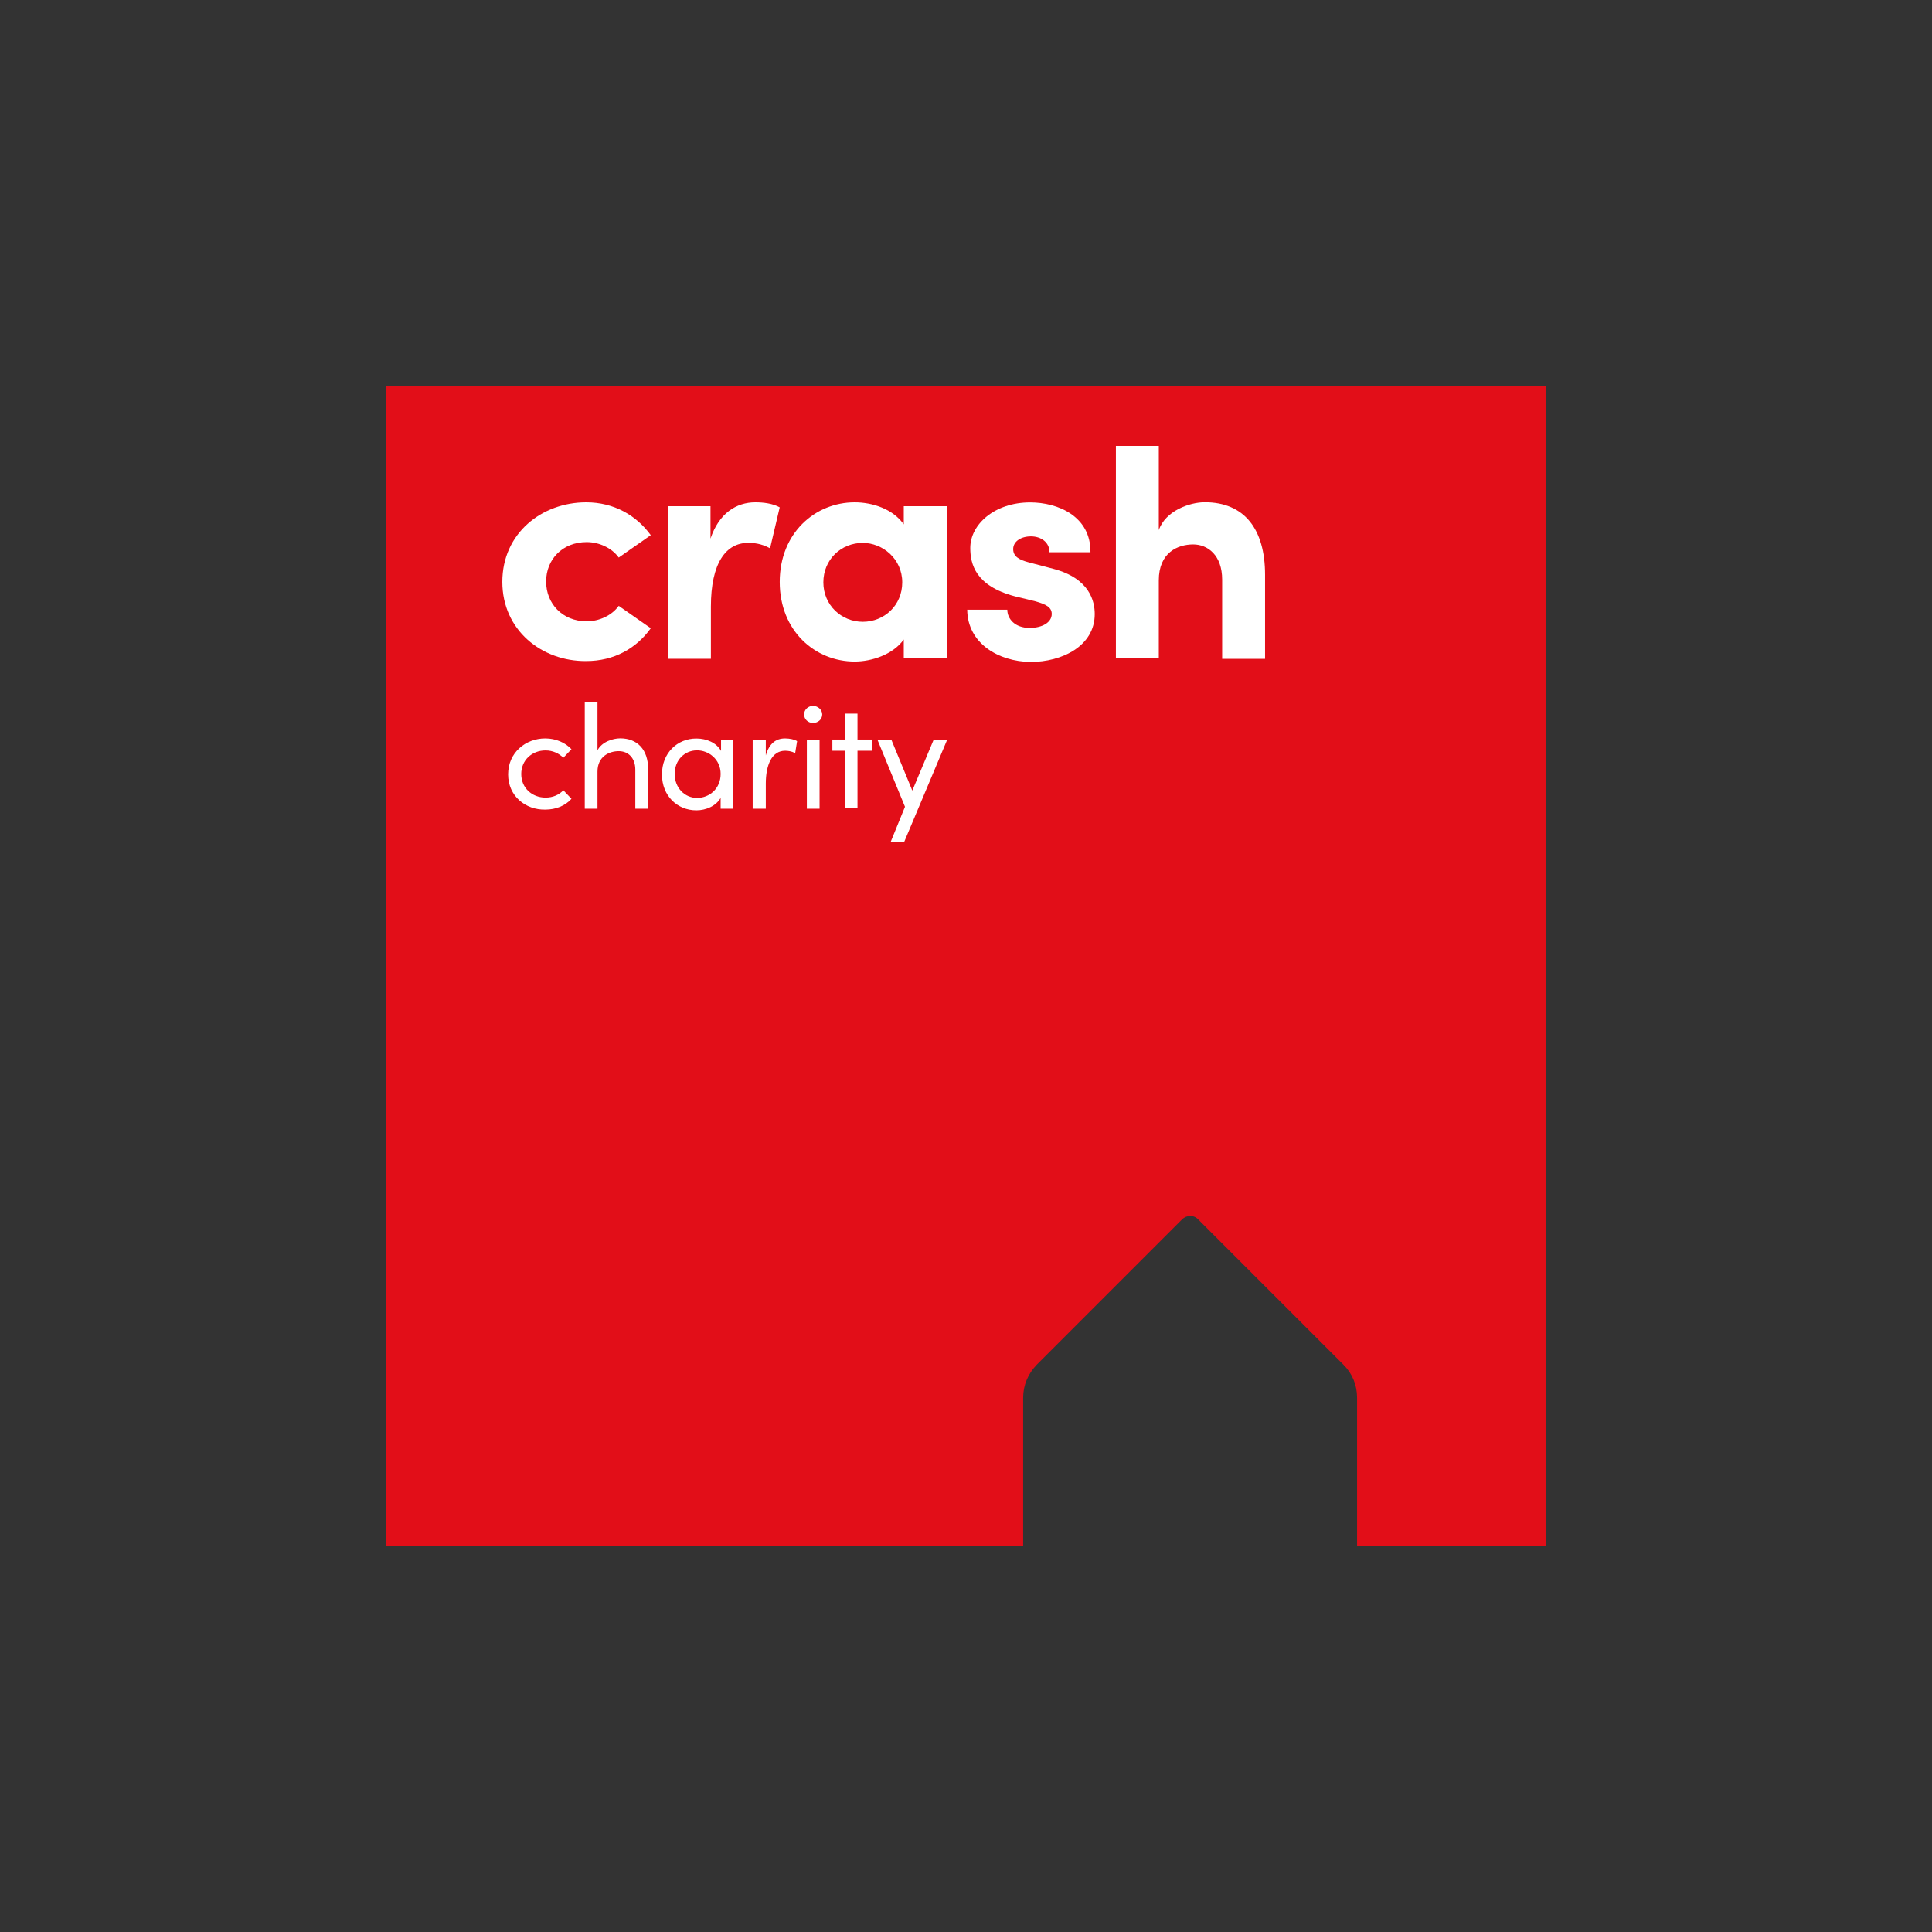
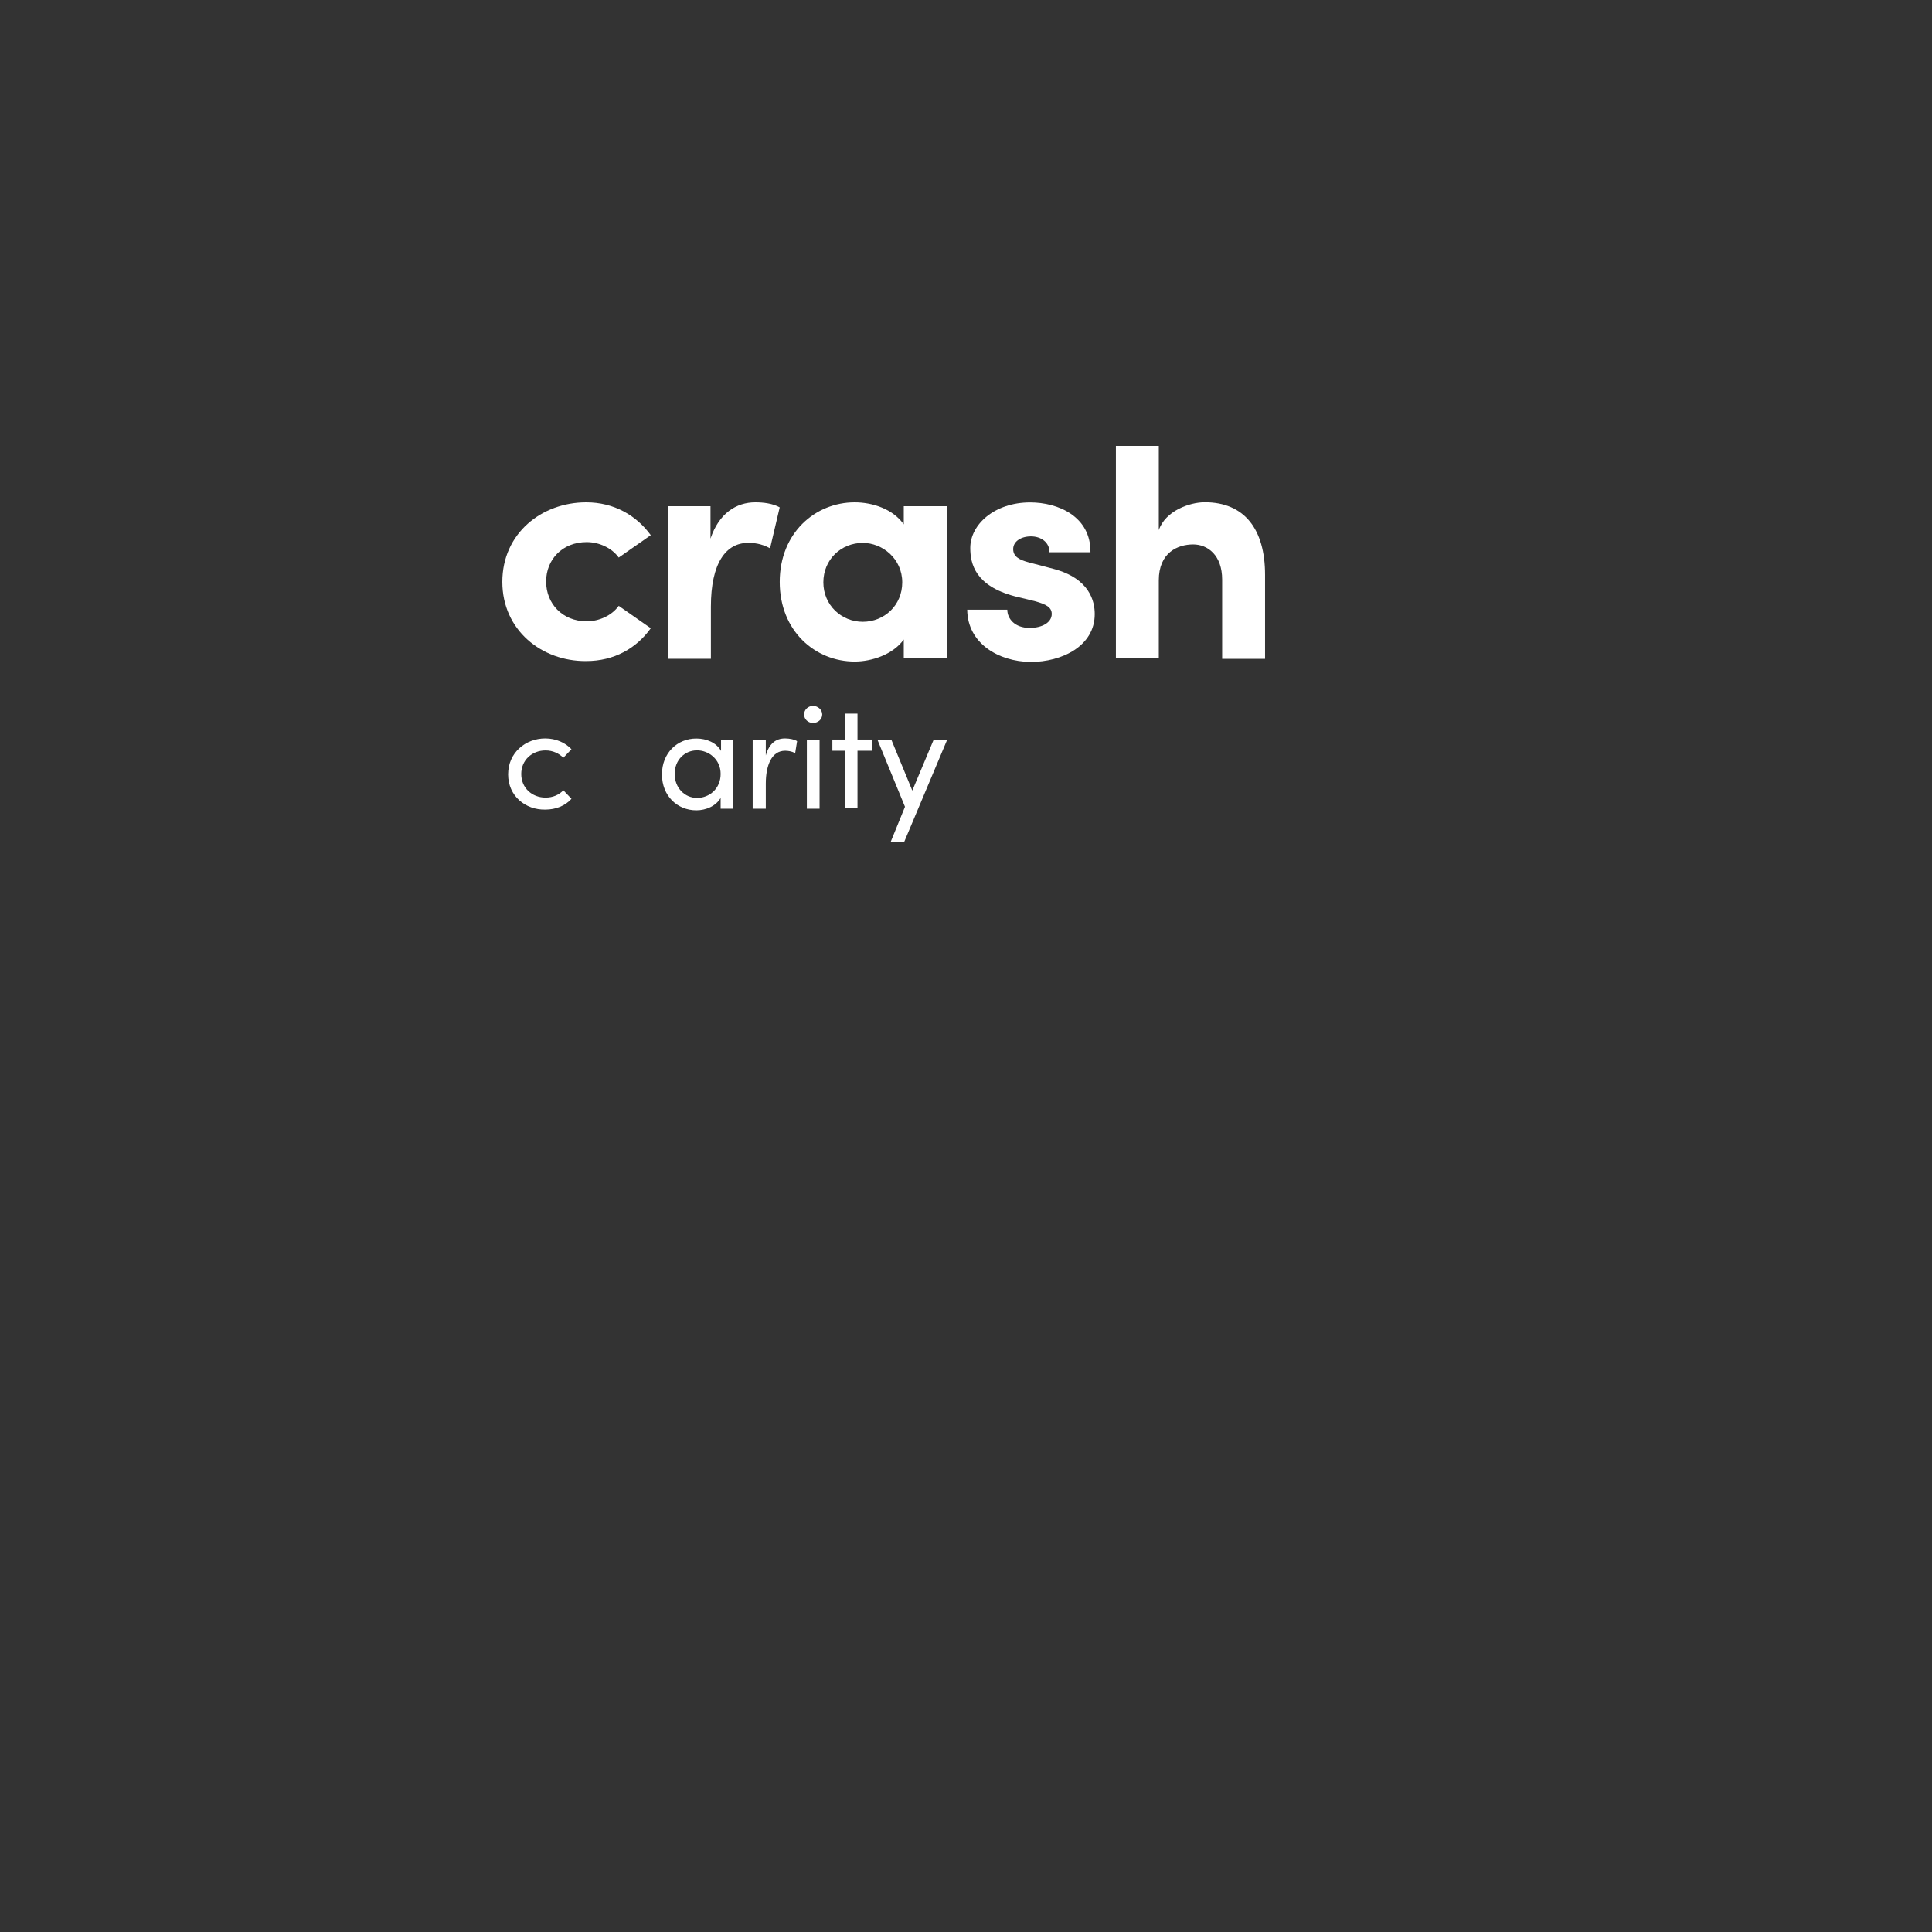
<svg xmlns="http://www.w3.org/2000/svg" id="uuid-e978d79e-05b8-42a0-8e8a-f298f0478b77" viewBox="0 0 240 240">
  <rect x="0" y="0" width="240" height="240" fill="#333333" stroke="none" />
  <defs>
    <style>.uuid-6af6e149-5075-4396-9969-cd4a3eed37b2{fill:none;}.uuid-d1feb5bb-de4b-4ec0-a3b2-18b8ff68360f{fill:#fff;}.uuid-2cdc027d-5c76-40f6-9026-cf16232457ce{fill:#e20e18;}.uuid-de333b07-1514-4e2d-b888-960e987e3808{clip-path:url(#uuid-784598f9-ebb1-4196-9e36-1c0449aad32d);}</style>
    <clipPath id="uuid-784598f9-ebb1-4196-9e36-1c0449aad32d">
      <rect class="uuid-6af6e149-5075-4396-9969-cd4a3eed37b2" x="48" y="48" width="144" height="144" />
    </clipPath>
  </defs>
  <g class="uuid-de333b07-1514-4e2d-b888-960e987e3808">
    <g>
-       <path class="uuid-2cdc027d-5c76-40f6-9026-cf16232457ce" d="m48,48v144h79.1v-18.38c0-1.54.62-2.98,1.68-4.08l18.05-18.05c.58-.58,1.49-.58,2.02,0l18.05,18.05c1.1,1.1,1.68,2.54,1.68,4.08v18.38h23.42V48H48Z" />
      <path class="uuid-d1feb5bb-de4b-4ec0-a3b2-18b8ff68360f" d="m62.4,72.29c0-6.05,4.9-9.89,10.42-9.89,3.46,0,6.24,1.63,8.02,4.08l-3.98,2.78c-.86-1.2-2.45-1.92-3.98-1.92-3.02,0-5.04,2.16-5.04,4.9s2.02,4.94,5.04,4.94c1.54,0,3.12-.72,3.98-1.92l3.98,2.78c-1.78,2.5-4.56,4.08-8.02,4.08-5.52.05-10.42-3.84-10.42-9.84Z" />
      <path class="uuid-d1feb5bb-de4b-4ec0-a3b2-18b8ff68360f" d="m96.86,63.02l-1.2,5.09c-1.15-.62-2.06-.67-2.74-.67-2.74,0-4.61,2.5-4.61,7.92v6.48h-5.33v-18.96h5.28v4.03c1.06-3.17,3.22-4.51,5.57-4.51,1.01,0,2.16.14,3.02.62Z" />
      <path class="uuid-d1feb5bb-de4b-4ec0-a3b2-18b8ff68360f" d="m117.6,62.88v18.91h-5.33v-2.35c-1.34,1.87-3.98,2.74-6.1,2.74-4.9,0-9.31-3.79-9.31-9.89s4.42-9.89,9.31-9.89c2.21,0,4.75.82,6.1,2.74v-2.26h5.33Zm-5.52,9.46c0-2.93-2.45-4.9-4.9-4.9-2.69,0-4.9,2.06-4.9,4.9s2.26,4.9,4.9,4.9,4.9-2.02,4.9-4.9Z" />
      <path class="uuid-d1feb5bb-de4b-4ec0-a3b2-18b8ff68360f" d="m120.14,75.74h4.99c0,1.1.91,2.26,2.78,2.26,1.54,0,2.74-.67,2.74-1.73,0-.82-.67-1.2-2.06-1.58l-2.54-.62c-4.9-1.3-5.52-4.03-5.52-6,0-2.93,3.02-5.66,7.44-5.66,3.46,0,7.54,1.73,7.49,6.19h-5.09c0-1.25-1.06-1.97-2.3-1.97s-2.21.62-2.21,1.58.82,1.34,1.87,1.63l3.12.82c4.56,1.2,5.14,4.08,5.14,5.62,0,3.98-4.08,5.95-7.97,5.95-3.98-.05-7.82-2.3-7.87-6.48Z" />
      <path class="uuid-d1feb5bb-de4b-4ec0-a3b2-18b8ff68360f" d="m157.15,71.42v10.42h-5.33v-9.84c0-3.02-1.78-4.37-3.6-4.37-1.92,0-4.27,1.01-4.27,4.46v9.7h-5.33v-26.4h5.33v10.46c.82-2.4,3.84-3.46,5.71-3.46,4.9,0,7.49,3.31,7.49,9.02Z" />
      <path class="uuid-d1feb5bb-de4b-4ec0-a3b2-18b8ff68360f" d="m63.12,96.19c0-2.69,2.16-4.46,4.61-4.46,1.34,0,2.5.53,3.26,1.34l-1.01,1.06c-.53-.53-1.3-.91-2.21-.91-1.68,0-3.02,1.2-3.02,2.93s1.34,2.93,3.02,2.93c.91,0,1.68-.34,2.21-.91l1.01,1.06c-.77.86-1.92,1.34-3.26,1.34-2.45.05-4.61-1.68-4.61-4.37Z" />
-       <path class="uuid-d1feb5bb-de4b-4ec0-a3b2-18b8ff68360f" d="m80.5,95.52v4.94h-1.58v-4.85c0-1.44-.86-2.3-2.06-2.3s-2.64.67-2.64,2.54v4.61h-1.58v-13.2h1.58v5.95c.53-1.06,1.92-1.49,2.83-1.49,2.11,0,3.46,1.39,3.46,3.79Z" />
      <path class="uuid-d1feb5bb-de4b-4ec0-a3b2-18b8ff68360f" d="m91.1,91.92v8.54h-1.58v-1.34c-.58,1.01-1.82,1.54-3.02,1.54-2.35,0-4.27-1.78-4.27-4.46s1.92-4.46,4.27-4.46c1.3,0,2.5.53,3.07,1.54v-1.34h1.54Zm-1.58,4.22c0-1.82-1.49-2.93-2.93-2.93-1.54,0-2.78,1.2-2.78,2.93s1.25,2.98,2.78,2.98,2.93-1.15,2.93-2.98Z" />
      <path class="uuid-d1feb5bb-de4b-4ec0-a3b2-18b8ff68360f" d="m99.02,92.06l-.24,1.49c-.48-.24-.91-.29-1.25-.29-1.68,0-2.4,1.82-2.4,4.08v3.12h-1.63v-8.54h1.63v1.92c.43-1.49,1.25-2.11,2.4-2.11.58,0,1.2.14,1.49.34Z" />
      <path class="uuid-d1feb5bb-de4b-4ec0-a3b2-18b8ff68360f" d="m99.89,88.75c0-.62.53-1.06,1.1-1.06.62,0,1.15.48,1.15,1.06,0,.62-.53,1.06-1.15,1.06-.58,0-1.1-.43-1.1-1.06Zm.34,3.17h1.58v8.54h-1.58v-8.54Z" />
      <path class="uuid-d1feb5bb-de4b-4ec0-a3b2-18b8ff68360f" d="m108.34,93.26h-1.82v7.15h-1.58v-7.15h-1.54v-1.39h1.54v-3.22h1.58v3.22h1.82v1.39Z" />
      <path class="uuid-d1feb5bb-de4b-4ec0-a3b2-18b8ff68360f" d="m117.65,91.92l-5.33,12.67h-1.68l1.78-4.37-3.41-8.3h1.73l2.59,6.29,2.64-6.29h1.68Z" />
    </g>
  </g>
</svg>